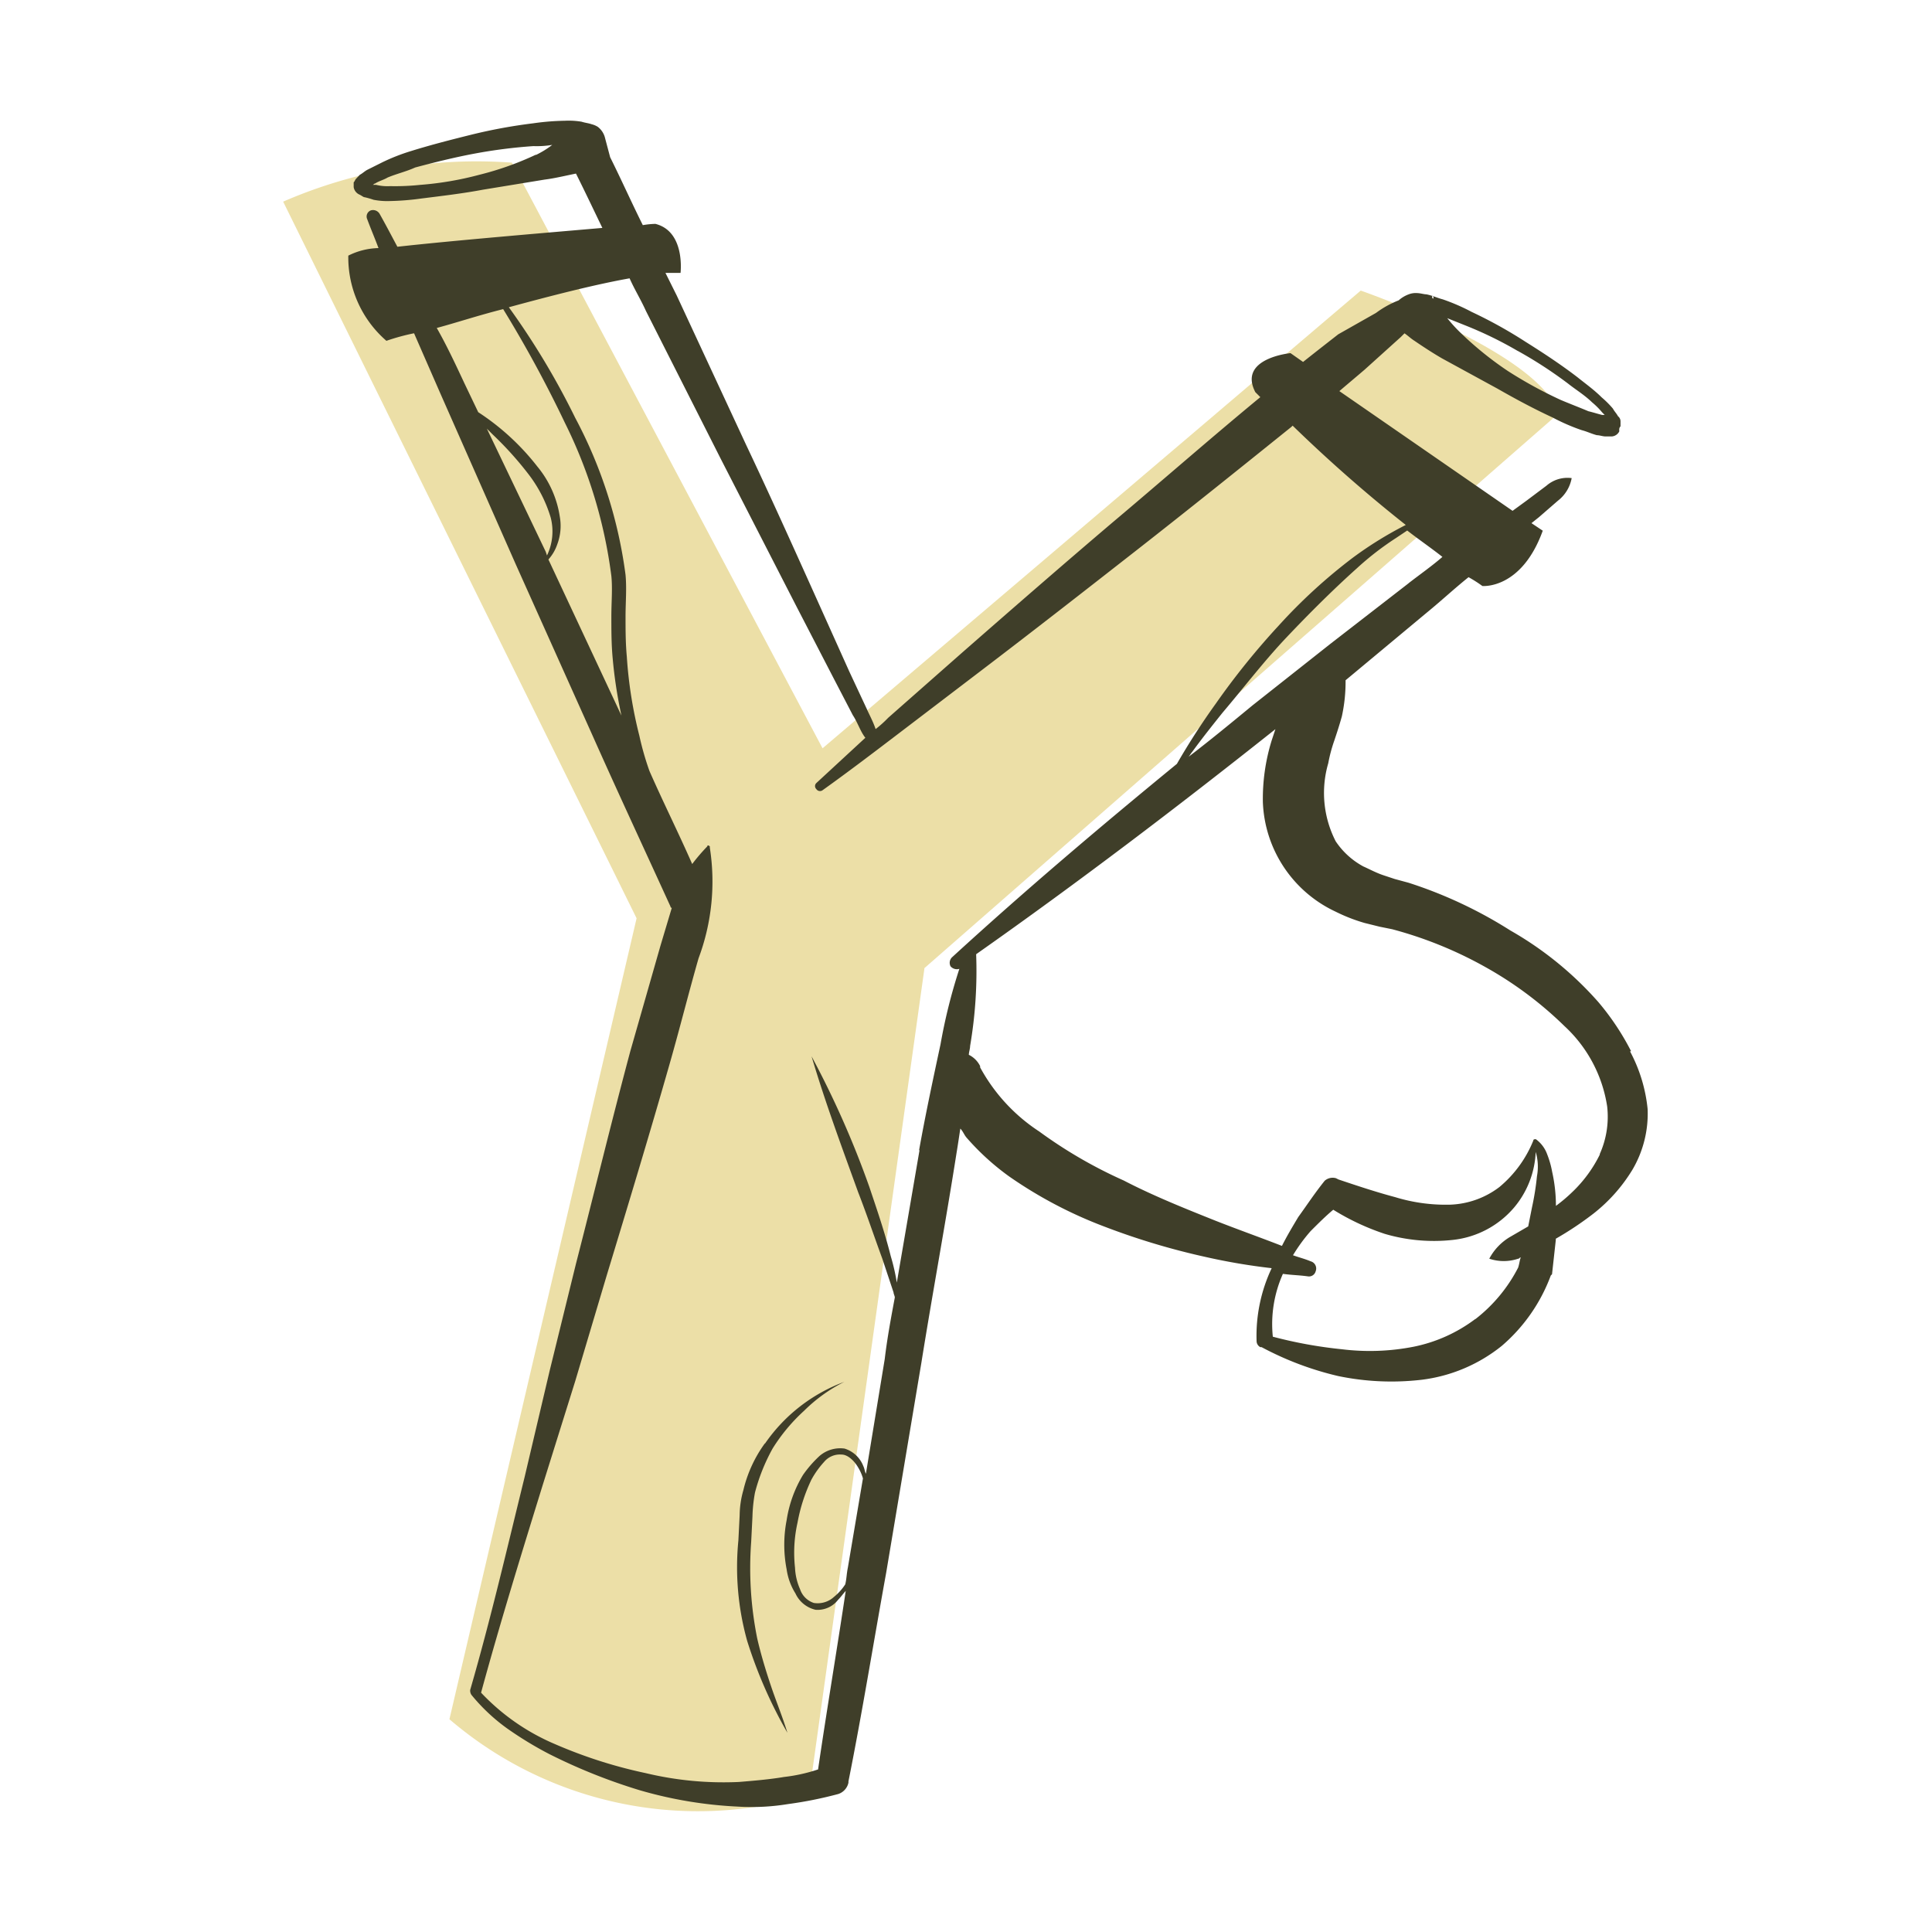
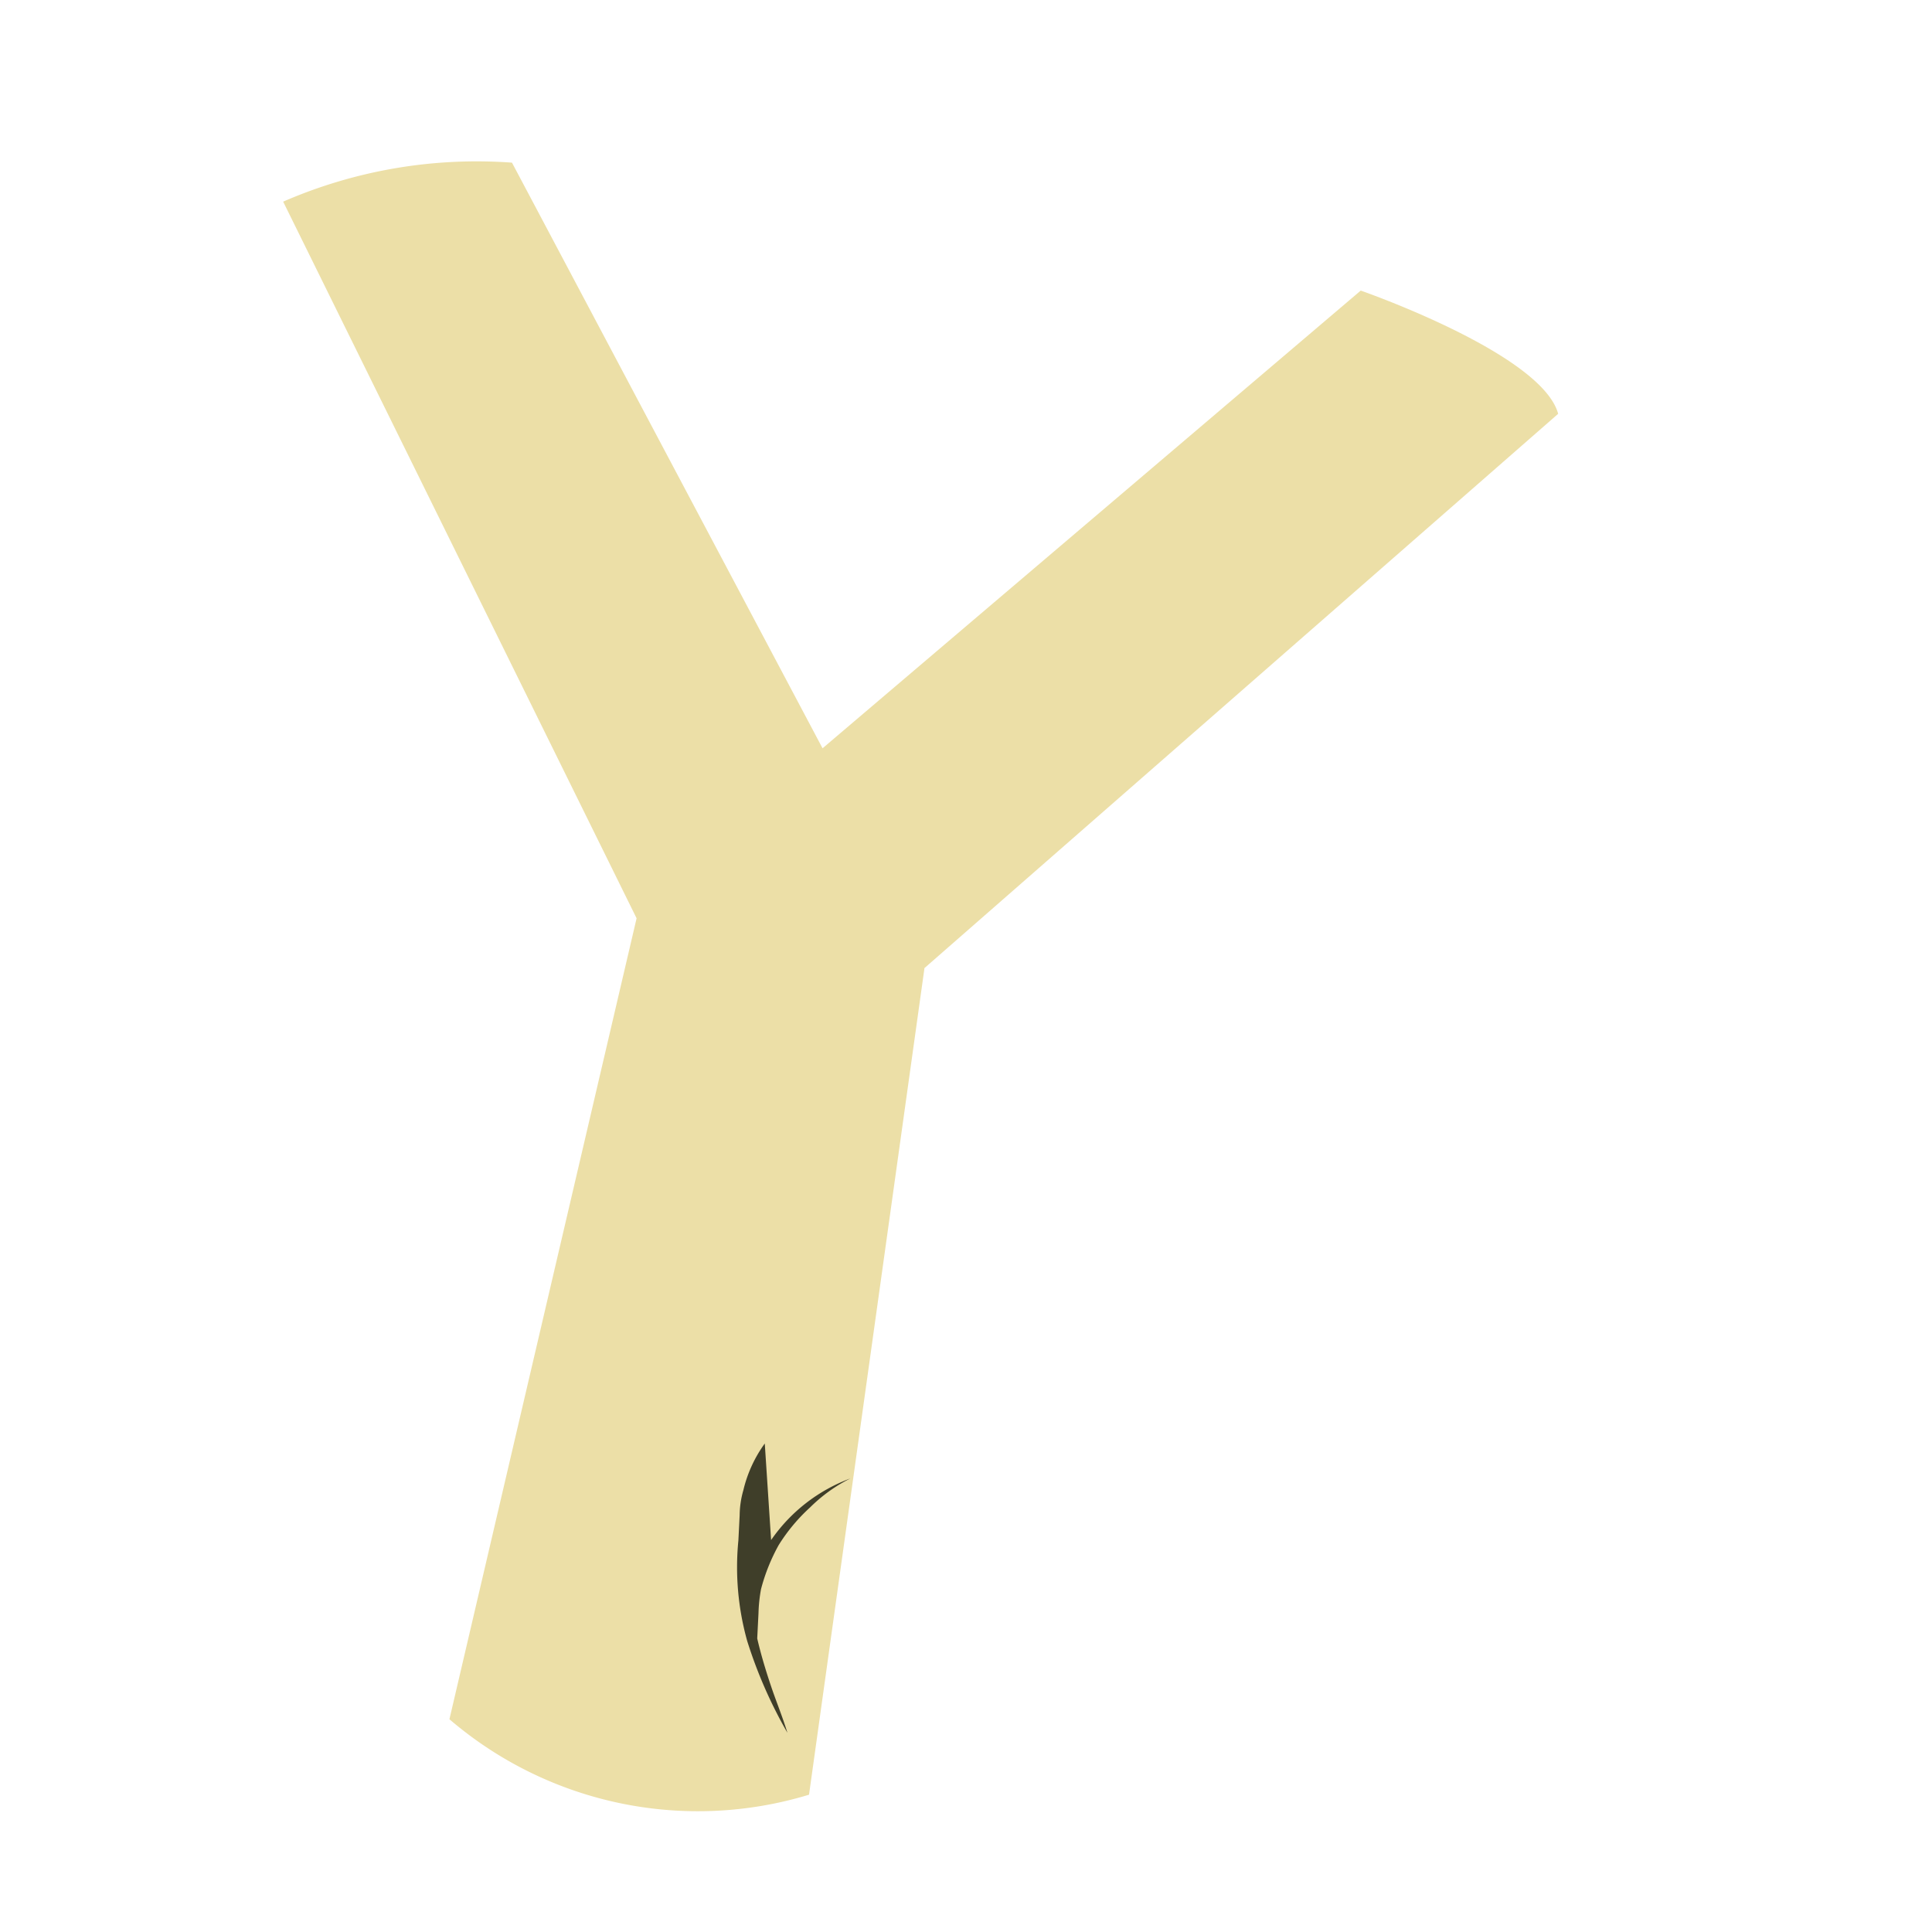
<svg xmlns="http://www.w3.org/2000/svg" width="800px" height="800px" viewBox="0 0 32 32">
  <title>file_type_haml</title>
  <path d="M15.311,16.043,13.4,29.726a6.322,6.322,0,0,1-5.956-1.25l3.1-13.266L4.69,3.34a8.031,8.031,0,0,1,3.79-.646l5.144,9.7,8.914-7.581s3,1.041,3.27,2.041l-10.5,9.184Z" style="fill:#ecdfa7" />
-   <path d="M27.016,17.411a4.244,4.244,0,0,0-.541-.812,5.7,5.7,0,0,0-1.458-1.187,7.331,7.331,0,0,0-1.687-.791l-.229-.062-.187-.062c-.125-.042-.229-.1-.333-.146a1.282,1.282,0,0,1-.458-.417A1.754,1.754,0,0,1,22,12.642a2.518,2.518,0,0,1,.1-.375c.042-.125.083-.25.125-.4a2.691,2.691,0,0,0,.062-.6l.1-.083,1.25-1.041c.229-.187.458-.4.687-.583a2.2,2.2,0,0,1,.229.146s.646.062,1-.916l-.187-.125.125-.1.312-.271a.613.613,0,0,0,.229-.375.529.529,0,0,0-.417.125l-.333.25-.229.167L22.184,6.478c.146-.125.271-.229.417-.354l.6-.541.062-.062c.062.042.1.083.167.125.146.1.312.208.458.292l.916.5c.292.167.6.333.916.479a3.323,3.323,0,0,0,.479.208c.083.021.167.062.25.083.042,0,.1.021.146.021h.1a.151.151,0,0,0,.125-.083V7.123a.077.077,0,0,1,.021-.062V6.977a.108.108,0,0,0-.042-.083c-.021-.042-.062-.083-.083-.125a1.59,1.59,0,0,0-.187-.187c-.125-.125-.271-.229-.4-.333-.271-.208-.562-.4-.854-.583a7.545,7.545,0,0,0-.9-.5,3.323,3.323,0,0,0-.479-.208c-.083-.021-.167-.062-.271-.083-.042,0-.1-.021-.167-.021a.31.31,0,0,0-.125.021.522.522,0,0,0-.167.1,1.6,1.6,0,0,0-.375.208l-.625.354c-.187.146-.4.312-.583.458l-.208-.146s-.875.083-.583.646l.083.083c-.833.687-1.645,1.4-2.457,2.083-.833.708-1.645,1.416-2.478,2.145l-1.229,1.083a1.878,1.878,0,0,1-.208.187c-.042-.125-.1-.229-.146-.333l-.292-.625-.562-1.25c-.375-.833-.75-1.666-1.145-2.5L11.209,4.895l-.187-.375h.25s.083-.687-.417-.812a1.4,1.4,0,0,0-.208.021c-.187-.375-.354-.75-.541-1.125h0l-.083-.312A.33.33,0,0,0,9.9,2.1a.352.352,0,0,0-.1-.042c-.062-.021-.1-.021-.167-.042A1.281,1.281,0,0,0,9.355,2a4.057,4.057,0,0,0-.521.042,8.767,8.767,0,0,0-1.02.187c-.333.083-.666.167-1,.271a3.272,3.272,0,0,0-.479.187l-.25.125c-.042.021-.083.062-.125.083L5.9,2.958c-.021.021-.021.042-.042.062v.062h0V3.1a.164.164,0,0,0,.1.125c.042.021.062.042.083.042a1.327,1.327,0,0,1,.146.042,1.188,1.188,0,0,0,.271.021,4.384,4.384,0,0,0,.521-.042c.333-.042.687-.083,1.02-.146l1.02-.167c.167-.021.333-.062.521-.1.146.292.292.6.437.9-.958.083-2.457.208-3.395.312-.1-.187-.187-.354-.292-.541a.127.127,0,0,0-.146-.062.108.108,0,0,0-.062.146c.062.167.125.312.187.479a1.167,1.167,0,0,0-.5.125A1.828,1.828,0,0,0,6.4,5.645a3.567,3.567,0,0,1,.458-.125l.437,1,1.25,2.832,1.27,2.832c.417.937.854,1.874,1.291,2.832h0a.02.02,0,0,0,.021.021l-.187.625-.5,1.749c-.312,1.166-.6,2.353-.9,3.52L9.105,22.7l-.417,1.77c-.292,1.187-.562,2.353-.9,3.52a.125.125,0,0,0,.021.083,3.076,3.076,0,0,0,.6.562,6.048,6.048,0,0,0,.687.417,9.4,9.4,0,0,0,1.5.6,6.972,6.972,0,0,0,1.624.271,3.728,3.728,0,0,0,.833-.042,6.547,6.547,0,0,0,.833-.167.254.254,0,0,0,.167-.187v-.021c.229-1.145.417-2.312.625-3.457l.583-3.478c.187-1.166.4-2.312.583-3.478.021-.125.042-.271.062-.4.042.042.062.1.1.146a4.137,4.137,0,0,0,.708.646,7.212,7.212,0,0,0,1.583.833,11.774,11.774,0,0,0,1.666.5,10.182,10.182,0,0,0,1.1.187,2.621,2.621,0,0,0-.25,1.208.115.115,0,0,0,.062.1h.021a5.164,5.164,0,0,0,1.27.479,4.333,4.333,0,0,0,1.375.062,2.627,2.627,0,0,0,1.333-.562,2.824,2.824,0,0,0,.812-1.166l.021-.021V21.1l.062-.562v-.021a5.427,5.427,0,0,0,.625-.417,2.71,2.71,0,0,0,.646-.729,1.833,1.833,0,0,0,.25-1,2.563,2.563,0,0,0-.292-.958Zm-.4-10.5Zm-1.479-1.1a7.12,7.12,0,0,1,.833.541c.125.1.271.187.4.312a1.257,1.257,0,0,1,.167.167l.042.042h-.042c-.083-.021-.146-.042-.229-.062-.146-.062-.312-.125-.458-.187a7.132,7.132,0,0,1-.875-.479A5.61,5.61,0,0,1,24.2,5.52a2.5,2.5,0,0,1-.229-.25l.312.125a6.4,6.4,0,0,1,.854.417Zm-1.416-.916.021.021v.042a.02.02,0,0,0-.021-.021V4.895ZM8.876,2.562a5.021,5.021,0,0,1-.937.333,5.347,5.347,0,0,1-.979.167,4.013,4.013,0,0,1-.5.021.781.781,0,0,1-.229-.021H6.169c.021,0,.021-.021.042-.021.062-.042.146-.062.208-.1.146-.062.312-.1.458-.167.312-.083.646-.167.979-.229a8.4,8.4,0,0,1,.979-.125A1.576,1.576,0,0,0,9.147,2.4a1.536,1.536,0,0,1-.271.167Zm14.453,7.1-1.291,1-1.291,1.02c-.354.292-.708.583-1.062.854.021-.021.042-.062.062-.083.167-.229.333-.437.5-.646.354-.417.687-.854,1.062-1.25s.771-.791,1.166-1.145a4.872,4.872,0,0,1,.646-.5l.187-.125c.187.146.4.292.583.437-.167.146-.375.292-.562.437ZM8.064,7.1l.1.1a5.63,5.63,0,0,1,.583.646,2.21,2.21,0,0,1,.375.729.921.921,0,0,1-.062.625l-.021-.062L8.064,7.1Zm1.02,2.166a.72.72,0,0,0,.146-.25.866.866,0,0,0,.042-.458A1.7,1.7,0,0,0,8.9,7.727a4.015,4.015,0,0,0-.979-.9l-.229-.479c-.146-.312-.292-.625-.458-.916.312-.083.687-.208,1.1-.312A20.313,20.313,0,0,1,9.355,7a7.963,7.963,0,0,1,.771,2.541c.021.208,0,.437,0,.666s0,.458.021.687a7.609,7.609,0,0,0,.146.958L9.084,9.268ZM14,26.242a.9.9,0,0,1-.187.208.4.4,0,0,1-.333.1.358.358,0,0,1-.229-.229.981.981,0,0,1-.083-.354,2.275,2.275,0,0,1,.042-.75,2.816,2.816,0,0,1,.229-.708,1.478,1.478,0,0,1,.208-.292.341.341,0,0,1,.292-.125c.1,0,.208.1.271.208a.74.74,0,0,1,.083.187l-.25,1.479c-.021.1-.021.187-.042.271Zm1.229-7.185-.375,2.187a3.329,3.329,0,0,0-.1-.437c-.1-.4-.229-.771-.354-1.145a15.537,15.537,0,0,0-.958-2.166c.229.771.5,1.5.771,2.249.146.375.271.75.4,1.1l.187.562c0,.021.021.062.021.083-.062.333-.125.666-.167,1.02l-.312,1.9c-.021-.042-.021-.083-.042-.125a.486.486,0,0,0-.312-.292.525.525,0,0,0-.417.125,1.944,1.944,0,0,0-.271.312,2.036,2.036,0,0,0-.271.75,2.131,2.131,0,0,0,0,.812,1.021,1.021,0,0,0,.146.4.486.486,0,0,0,.333.271.428.428,0,0,0,.375-.167c.042-.042.083-.1.125-.146-.146.979-.312,1.958-.458,2.957a2.727,2.727,0,0,1-.562.125c-.25.042-.5.062-.75.083a5.531,5.531,0,0,1-1.541-.146,7.846,7.846,0,0,1-1.5-.479,3.625,3.625,0,0,1-1.229-.854c.312-1.145.666-2.291,1.02-3.436l.541-1.729.521-1.749c.354-1.166.708-2.333,1.041-3.5.167-.583.312-1.166.479-1.749a3.626,3.626,0,0,0,.187-1.833v-.021c-.021-.021-.042-.021-.042,0a3.109,3.109,0,0,0-.25.292c-.229-.521-.479-1.02-.708-1.541a4.765,4.765,0,0,1-.167-.583,7.165,7.165,0,0,1-.208-1.312c-.021-.229-.021-.437-.021-.666s.021-.458,0-.687a7.625,7.625,0,0,0-.833-2.6,12.587,12.587,0,0,0-1.1-1.833c.687-.187,1.416-.375,2-.479.083.187.187.354.271.541L11.938,7.6l1.25,2.437.625,1.208.312.6c.083.125.125.271.208.375l-.812.75a.069.069,0,0,0,0,.1.073.073,0,0,0,.1.021c.437-.312.875-.646,1.312-.979l1.312-1c.875-.666,1.729-1.333,2.582-2s1.708-1.354,2.562-2.041l.021-.021a24.316,24.316,0,0,0,1.874,1.645,6.162,6.162,0,0,0-.875.541,8.943,8.943,0,0,0-1.229,1.125,12.279,12.279,0,0,0-1.041,1.291,11.778,11.778,0,0,0-.646,1c-1.27,1.041-2.52,2.1-3.728,3.207a.128.128,0,0,0-.021.146.138.138,0,0,0,.146.042,9.134,9.134,0,0,0-.312,1.25c-.125.583-.25,1.166-.354,1.749Zm9.205,2.791a2.527,2.527,0,0,1-1.02.458,3.767,3.767,0,0,1-1.187.042,7.361,7.361,0,0,1-1.145-.208,2.037,2.037,0,0,1,.167-1.041c.146.021.271.021.417.042a.114.114,0,0,0,.125-.083.124.124,0,0,0-.083-.167h0c-.1-.042-.187-.062-.292-.1a2.771,2.771,0,0,1,.292-.4c.125-.125.25-.25.375-.354a3.992,3.992,0,0,0,.854.4,2.881,2.881,0,0,0,1.125.1,1.55,1.55,0,0,0,1.02-.541,1.524,1.524,0,0,0,.354-.916.85.85,0,0,1,.021.4,4.511,4.511,0,0,1-.083.521l-.062.312L25,20.494a.919.919,0,0,0-.333.354.751.751,0,0,0,.479,0c.021,0,.021-.021.042-.021-.021.062-.021.1-.042.167a2.552,2.552,0,0,1-.708.854ZM26.5,19.119a2.2,2.2,0,0,1-.458.625,2.638,2.638,0,0,1-.271.229,2.585,2.585,0,0,0-.062-.562,1.534,1.534,0,0,0-.083-.292.531.531,0,0,0-.187-.25h0c-.021,0-.042,0-.042.021h0a1.95,1.95,0,0,1-.562.771,1.429,1.429,0,0,1-.812.292,2.857,2.857,0,0,1-.916-.125c-.312-.083-.625-.187-.937-.292l-.042-.021a.2.2,0,0,0-.187.042c-.167.208-.292.4-.437.6-.1.167-.187.312-.271.479-.375-.146-.729-.271-1.1-.417-.521-.208-1.041-.417-1.52-.666a7.648,7.648,0,0,1-1.4-.812,2.949,2.949,0,0,1-.979-1.062v-.021a.409.409,0,0,0-.187-.187c0-.042.021-.1.021-.146a7.37,7.37,0,0,0,.1-1.52c1.687-1.187,3.332-2.437,4.957-3.728l-.062.187a3.27,3.27,0,0,0-.146,1.02A2.089,2.089,0,0,0,22.122,15.1a2.825,2.825,0,0,0,.479.187l.25.062.208.042a6.645,6.645,0,0,1,1.541.625,6.156,6.156,0,0,1,1.312.979,2.275,2.275,0,0,1,.708,1.333,1.51,1.51,0,0,1-.125.791Z" style="fill:#3f3e29" />
-   <path d="M12.667,23.909a2.161,2.161,0,0,0-.354.771,1.556,1.556,0,0,0-.062.417l-.021.417a4.533,4.533,0,0,0,.146,1.666,7.647,7.647,0,0,0,.666,1.52c-.083-.271-.187-.521-.271-.771s-.167-.521-.229-.791a5.89,5.89,0,0,1-.1-1.6l.021-.417a2.552,2.552,0,0,1,.042-.4,3.137,3.137,0,0,1,.292-.729,2.967,2.967,0,0,1,.521-.625,2.591,2.591,0,0,1,.666-.479,2.76,2.76,0,0,0-1.312,1.02Z" style="fill:#3f3e29" />
+   <path d="M12.667,23.909a2.161,2.161,0,0,0-.354.771,1.556,1.556,0,0,0-.062.417l-.021.417a4.533,4.533,0,0,0,.146,1.666,7.647,7.647,0,0,0,.666,1.52c-.083-.271-.187-.521-.271-.771s-.167-.521-.229-.791l.021-.417a2.552,2.552,0,0,1,.042-.4,3.137,3.137,0,0,1,.292-.729,2.967,2.967,0,0,1,.521-.625,2.591,2.591,0,0,1,.666-.479,2.76,2.76,0,0,0-1.312,1.02Z" style="fill:#3f3e29" />
</svg>